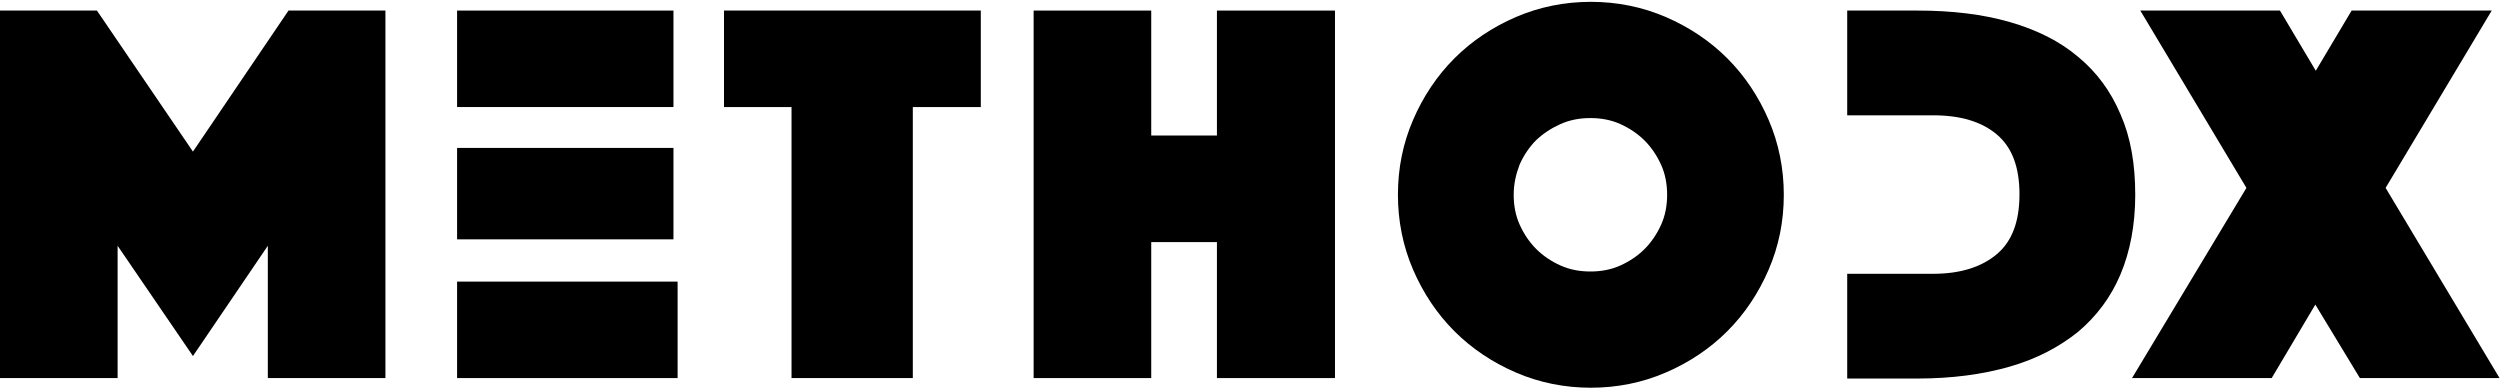
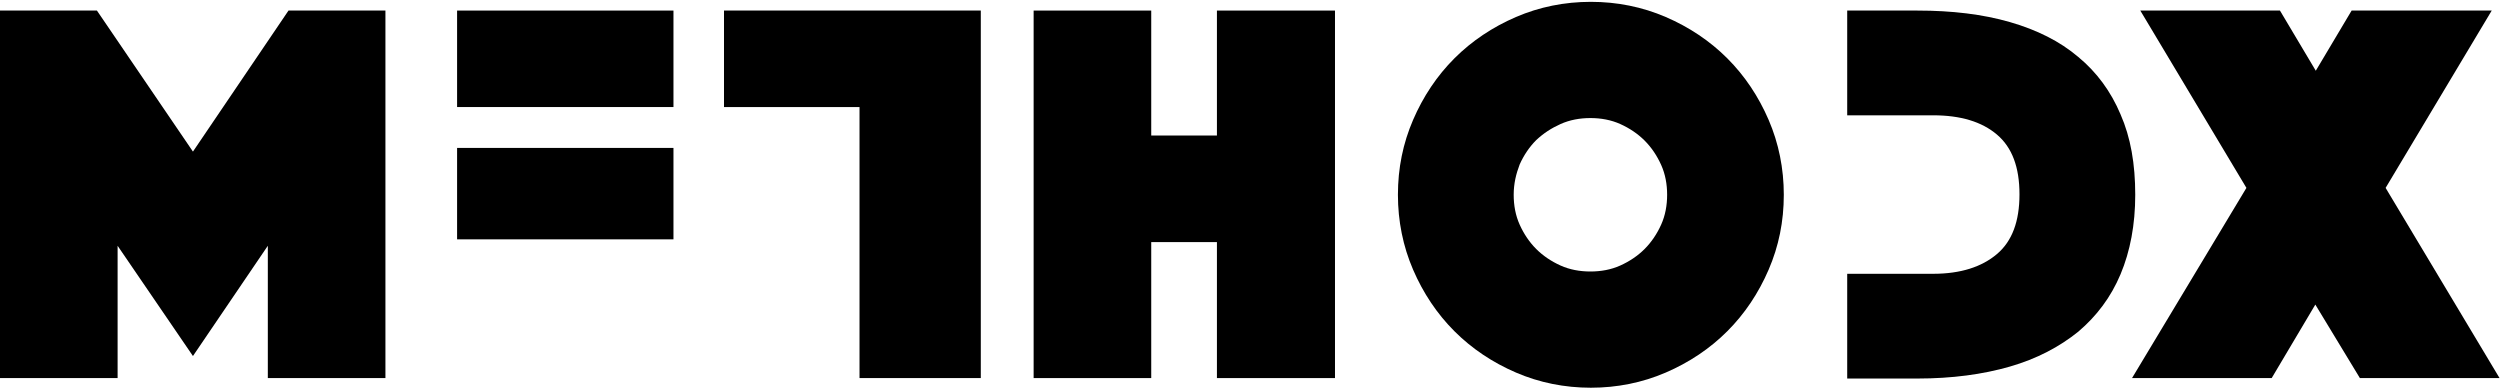
<svg xmlns="http://www.w3.org/2000/svg" version="1.1" id="Layer_1" x="0px" y="0px" viewBox="0 0 54.42 8.47" style="enable-background:new 0 0 54.42 8.47;" xml:space="preserve">
  <g>
    <path d="M0,0.23h2.11L4.2,3.3l2.08-3.07h2.11v8H5.83V5.35L4.2,7.75l-1.64-2.4v2.88H0V0.23z" />
    <polygon points="14.66,2.33 14.66,0.23 9.95,0.23 9.95,2.33 12.5,2.33  " />
-     <polygon points="12.5,6.13 9.95,6.13 9.95,8.23 14.75,8.23 14.75,6.13  " />
    <polygon points="14.66,5.21 14.66,3.22 12.52,3.22 9.95,3.22 9.95,5.21 12.52,5.21  " />
-     <path d="M17.24,2.33h-1.48v-2.1h5.59v2.1h-1.48v5.9h-2.64V2.33z" />
+     <path d="M17.24,2.33h-1.48v-2.1h5.59v2.1v5.9h-2.64V2.33z" />
    <path d="M22.5,0.23h2.56v2.72h1.43V0.23h2.57v8h-2.57V5.27h-1.43v2.96H22.5V0.23z" />
    <path d="M30.43,4.24c0-0.58,0.11-1.12,0.33-1.63c0.22-0.51,0.52-0.96,0.9-1.34c0.38-0.38,0.83-0.68,1.34-0.9   c0.51-0.22,1.06-0.33,1.63-0.33s1.12,0.11,1.63,0.33c0.51,0.22,0.96,0.52,1.34,0.9c0.38,0.38,0.68,0.83,0.9,1.34   c0.22,0.51,0.33,1.06,0.33,1.63c0,0.58-0.11,1.12-0.33,1.63c-0.22,0.51-0.52,0.96-0.9,1.34c-0.38,0.38-0.83,0.68-1.34,0.9   c-0.51,0.22-1.06,0.33-1.63,0.33S33.51,8.33,33,8.11c-0.51-0.22-0.96-0.52-1.34-0.9c-0.38-0.38-0.68-0.83-0.9-1.34   C30.54,5.36,30.43,4.81,30.43,4.24z M32.95,4.24c0,0.23,0.04,0.45,0.13,0.65c0.09,0.2,0.21,0.38,0.36,0.53   c0.15,0.15,0.33,0.27,0.53,0.36c0.2,0.09,0.42,0.13,0.65,0.13s0.45-0.04,0.65-0.13c0.2-0.09,0.38-0.21,0.53-0.36   c0.15-0.15,0.27-0.33,0.36-0.53c0.09-0.2,0.13-0.42,0.13-0.65c0-0.23-0.04-0.45-0.13-0.65c-0.09-0.2-0.21-0.38-0.36-0.53   c-0.15-0.15-0.33-0.27-0.53-0.36c-0.2-0.09-0.42-0.13-0.65-0.13s-0.45,0.04-0.65,0.13S33.6,2.9,33.44,3.05   c-0.15,0.15-0.27,0.33-0.36,0.53C33,3.79,32.95,4,32.95,4.24z" />
    <path d="M46.16,2.49c-0.21-0.5-0.52-0.92-0.92-1.25c-0.4-0.34-0.9-0.59-1.49-0.76s-1.26-0.25-2.01-0.25h-1.53v2.28h1.87   c0.6,0,1.06,0.14,1.39,0.42c0.33,0.28,0.49,0.71,0.49,1.3s-0.16,1.02-0.49,1.3c-0.33,0.28-0.79,0.43-1.39,0.43h-1.87v2.28h1.53   c0.75,0,1.42-0.09,2.01-0.26c0.59-0.17,1.08-0.43,1.49-0.76c0.4-0.34,0.71-0.75,0.92-1.25s0.32-1.08,0.32-1.73   C46.48,3.57,46.38,2.99,46.16,2.49z" />
    <path d="M48.9,4.09l-2.31-3.86h3.04l0.78,1.31l0.78-1.31h3.05l-2.31,3.86l2.48,4.14h-3.04l-0.97-1.6l-0.95,1.6h-3.04L48.9,4.09z" />
  </g>
</svg>